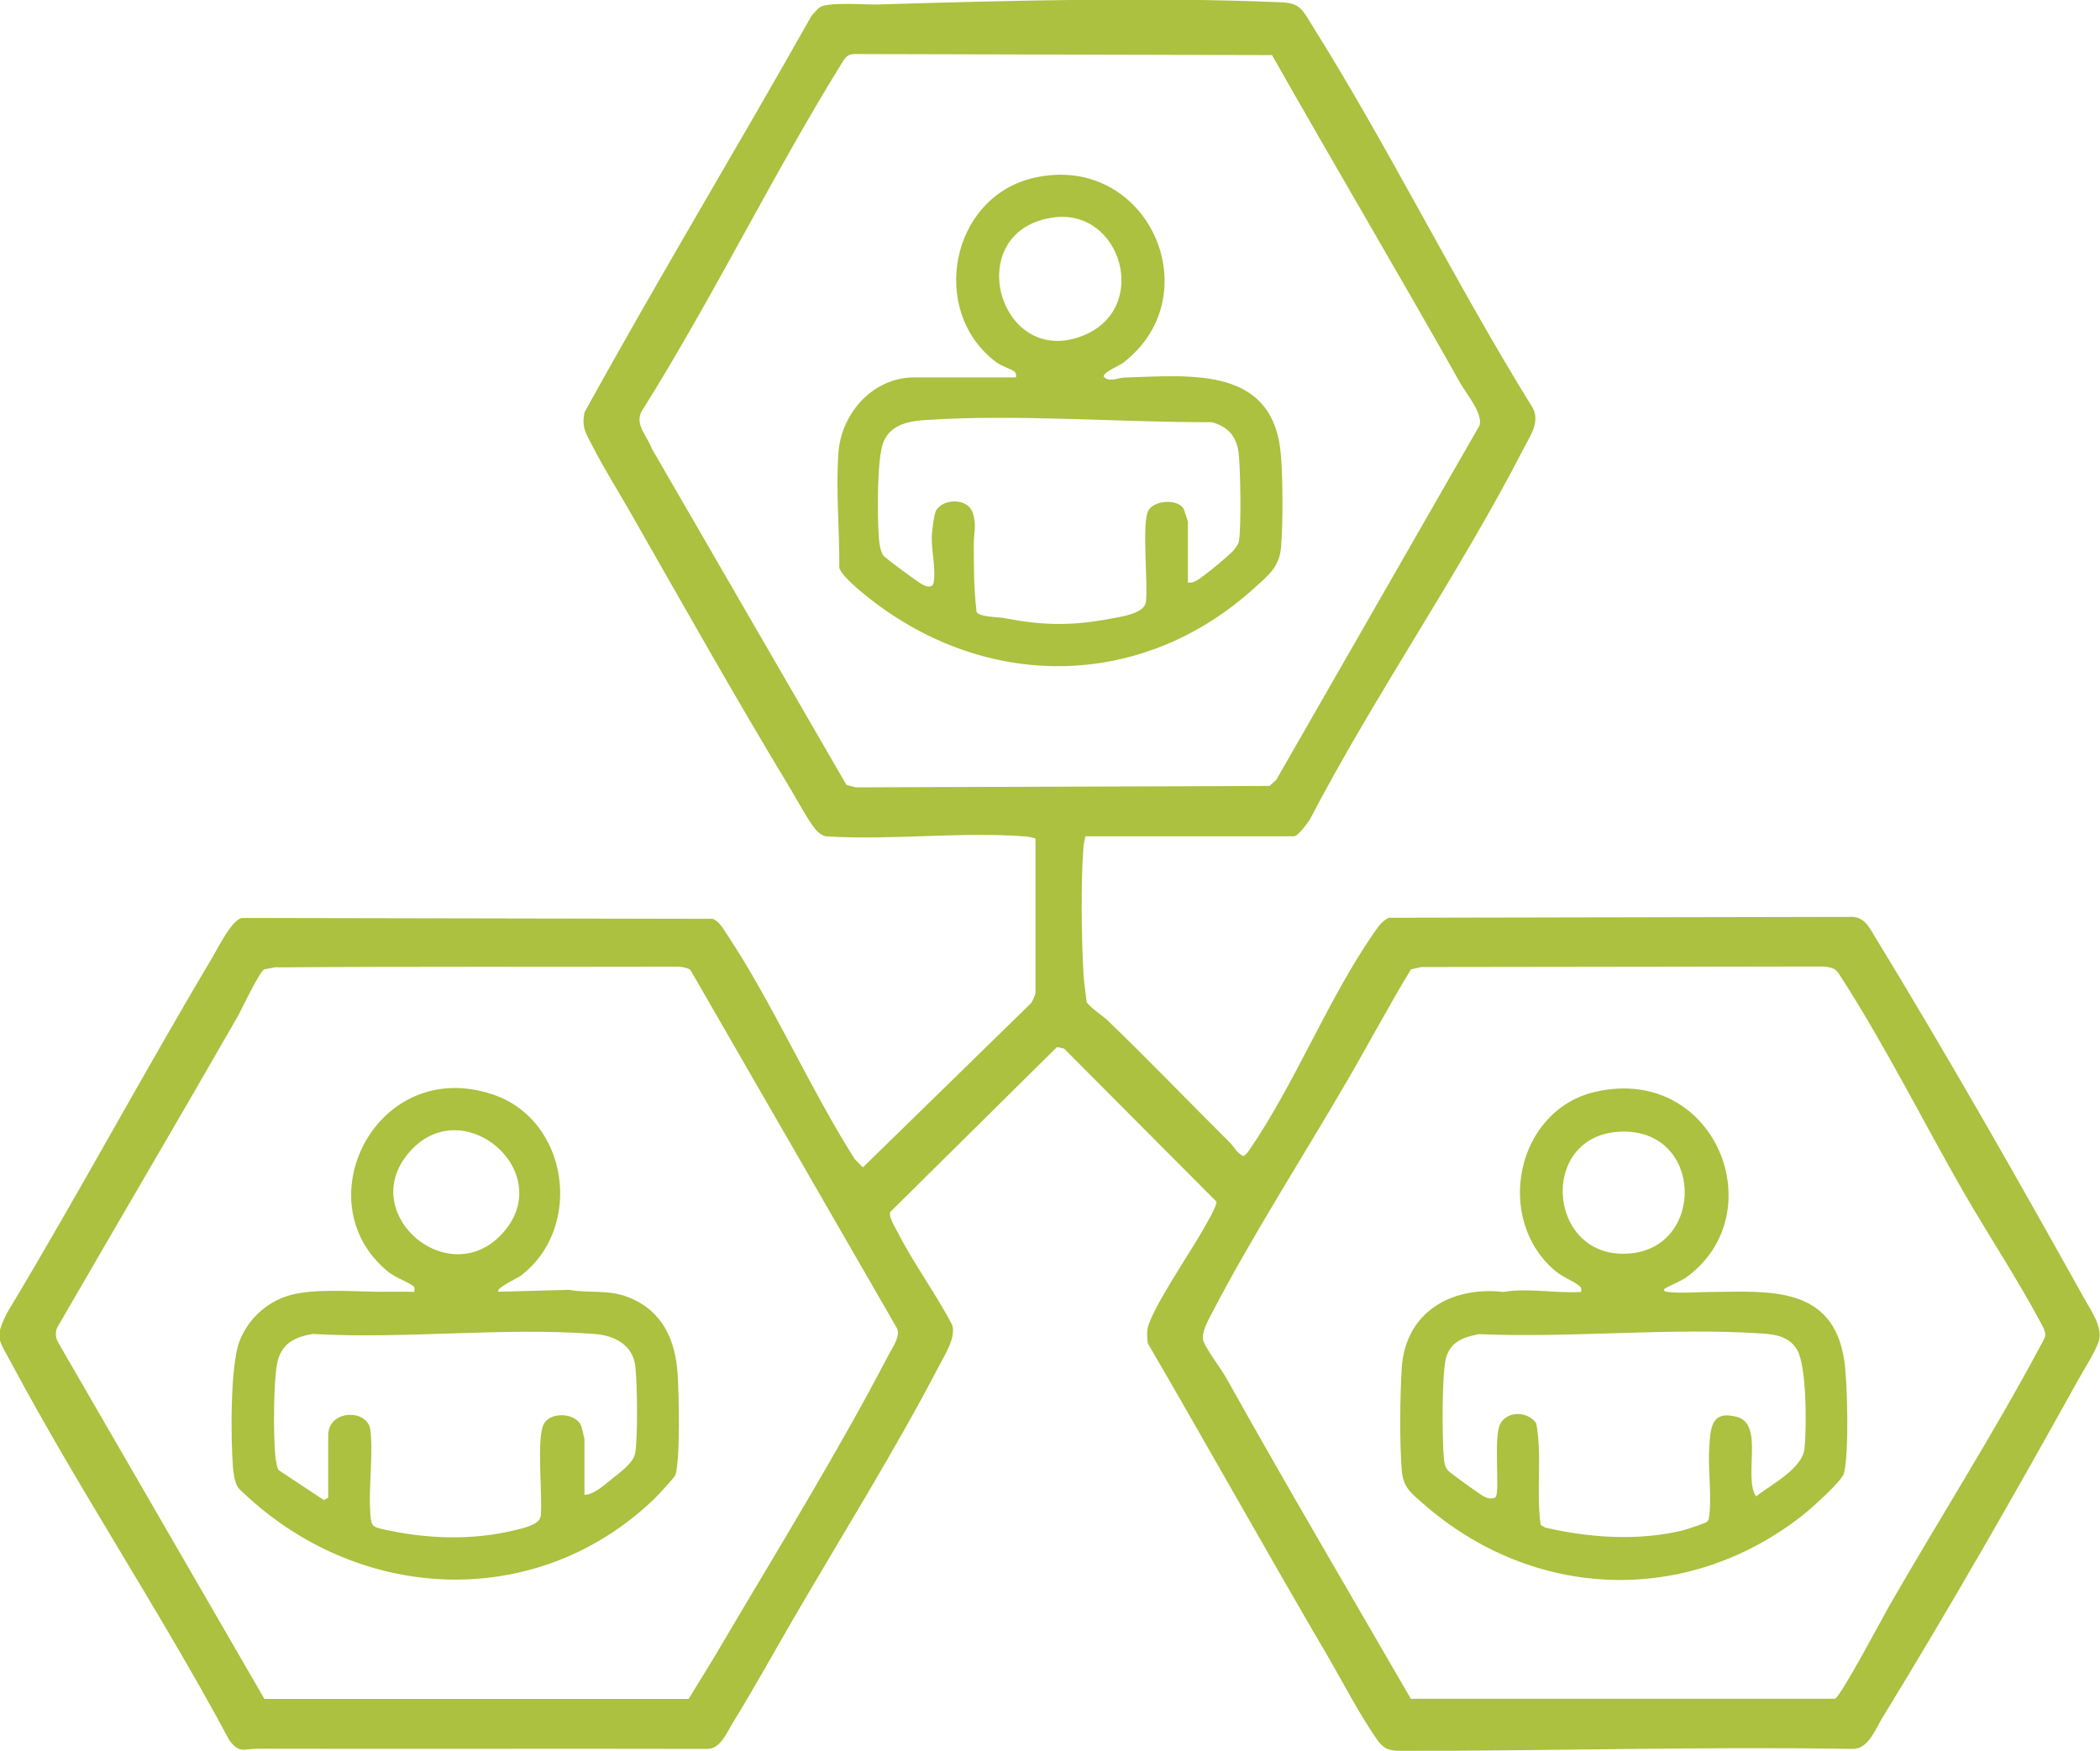
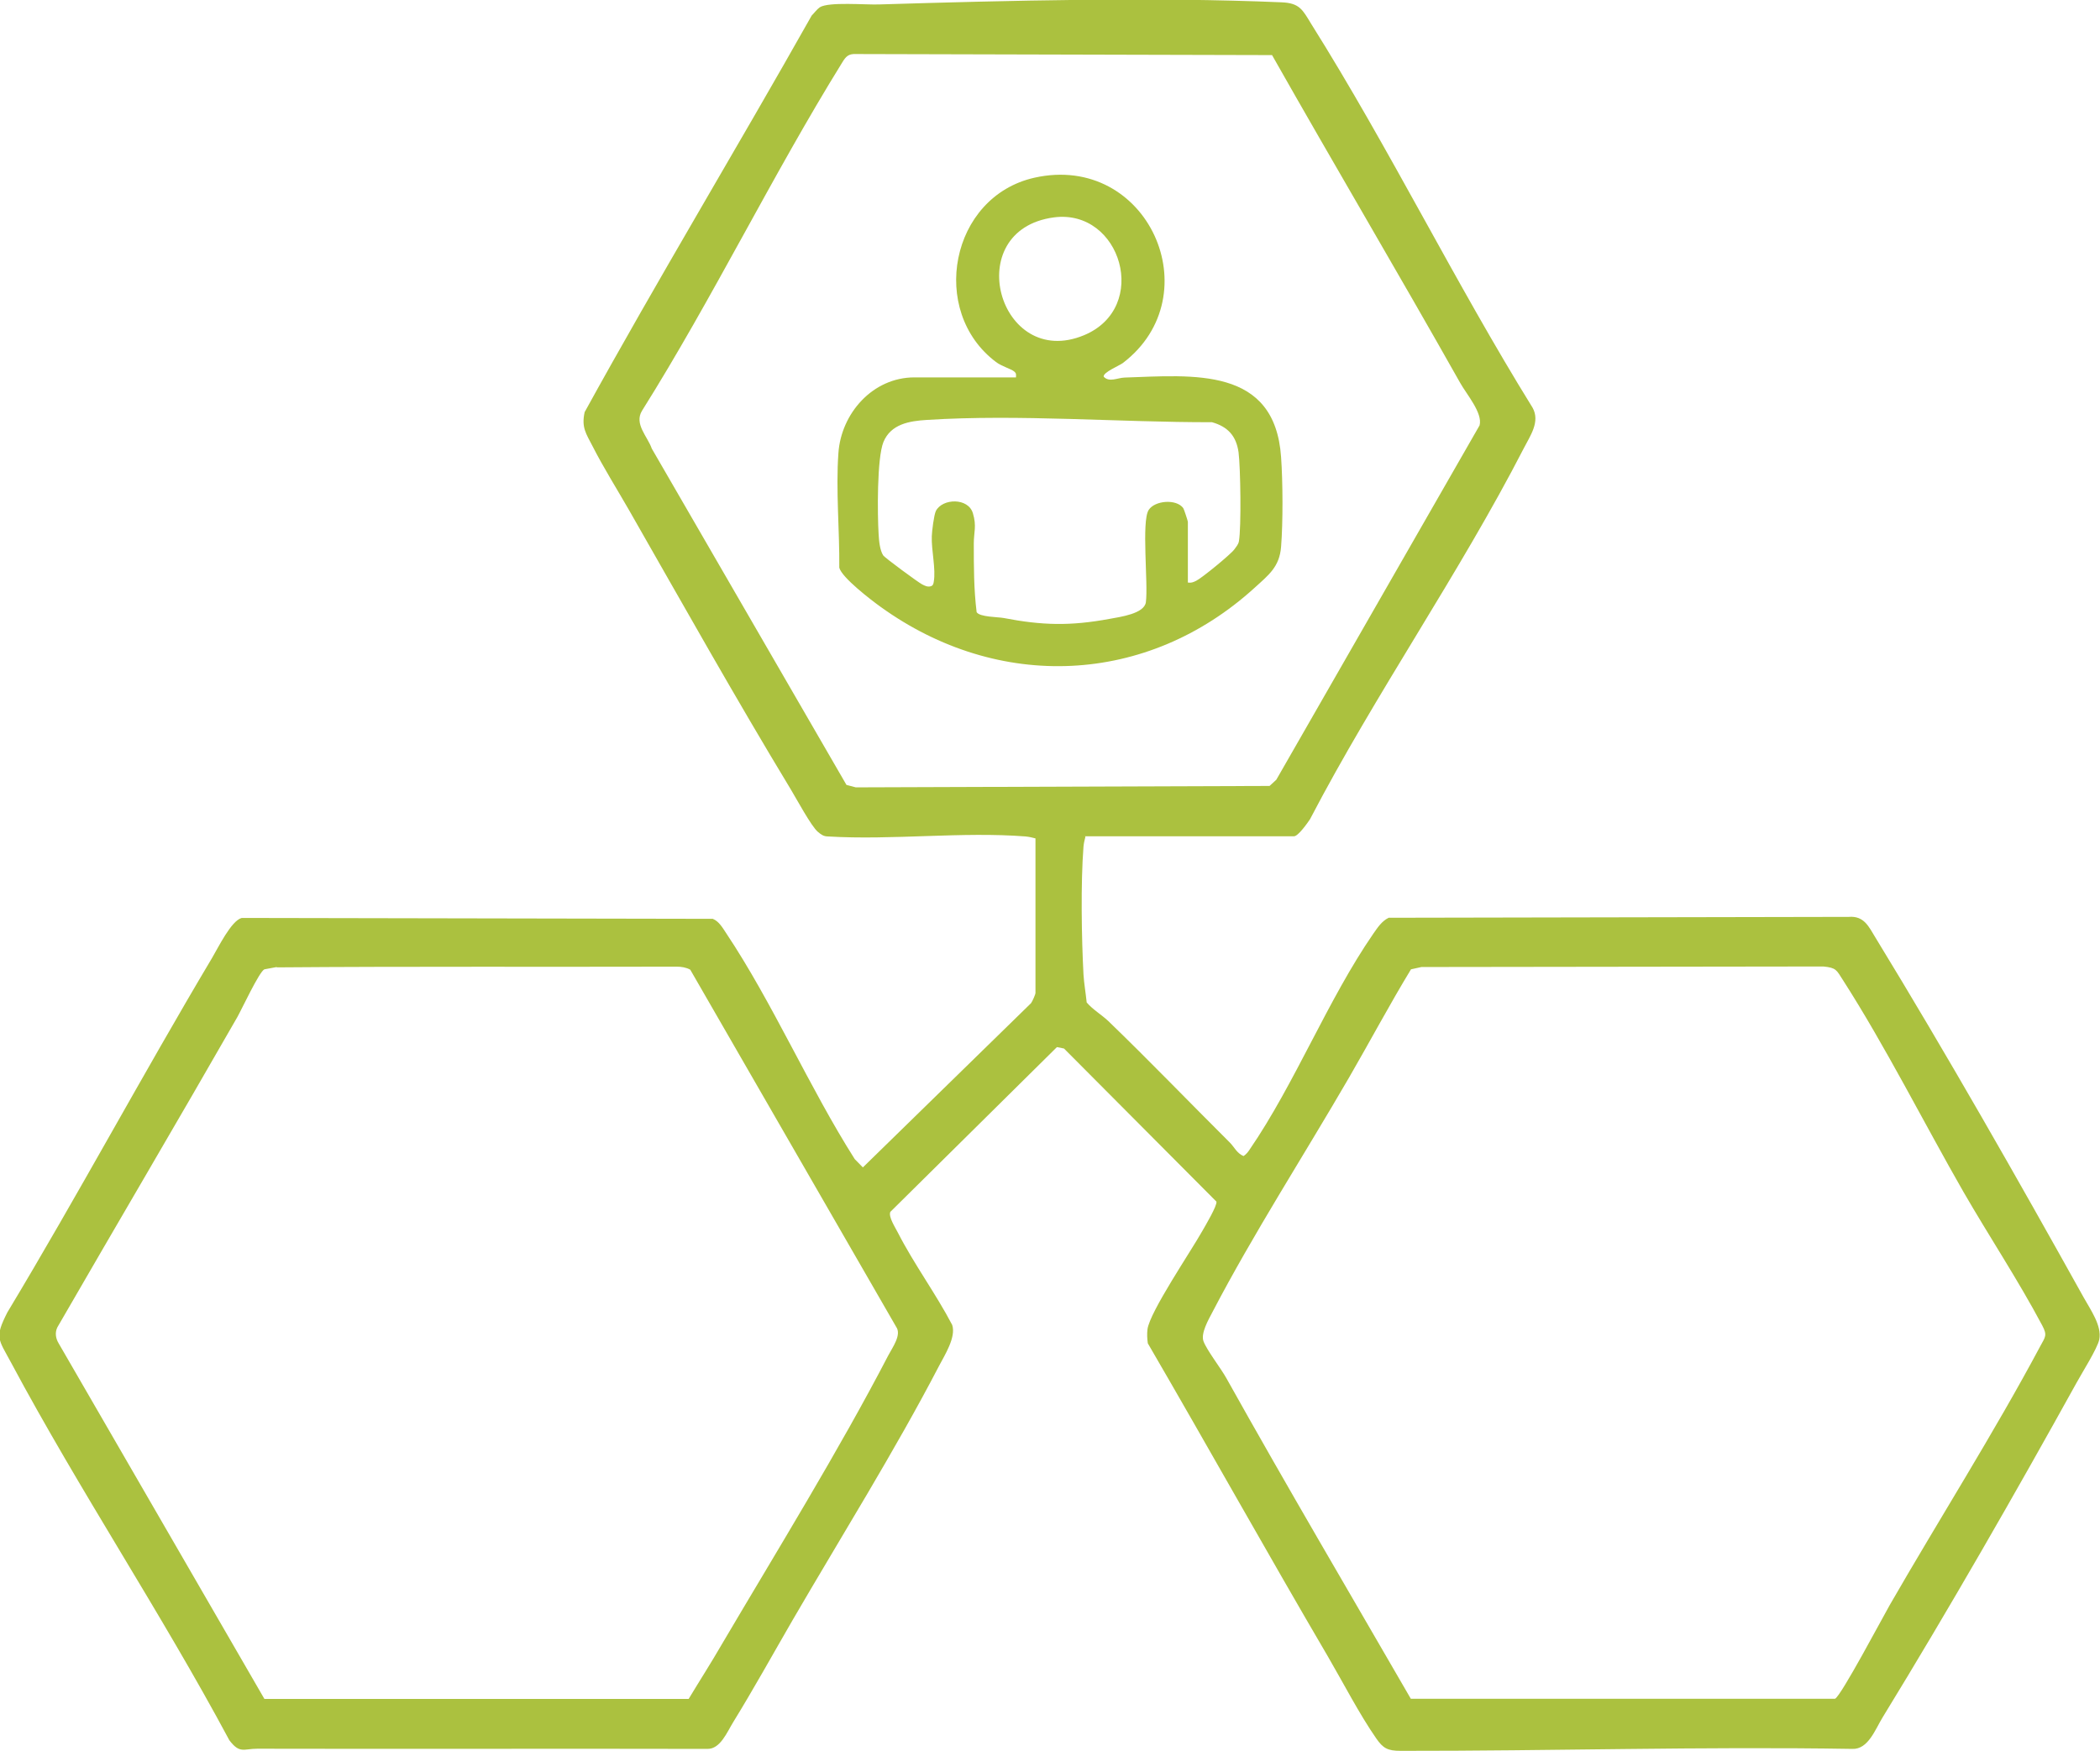
<svg xmlns="http://www.w3.org/2000/svg" id="Layer_1" data-name="Layer 1" viewBox="0 0 118.5 98.82">
  <path d="M61.25,47.22c-.05.19-.09.36-.11.56-.16,2.05-.11,5.16,0,7.23.03.49.13,1.07.18,1.57.34.4.85.7,1.22,1.05,2.32,2.24,4.57,4.58,6.86,6.86.25.25.39.6.77.76.14-.09.25-.22.34-.36,2.56-3.73,4.42-8.48,6.99-12.2.24-.34.47-.7.86-.89l25.96-.05c.87-.07,1.13.55,1.51,1.17,4,6.55,8.02,13.61,11.76,20.33.38.68,1.02,1.58.87,2.35-.11.52-.97,1.87-1.28,2.44-3.46,6.25-7.21,12.79-10.94,18.88-.42.68-.82,1.83-1.72,1.79-8.49-.14-17.02.12-25.49.11-.73,0-.99-.15-1.37-.7-.94-1.35-1.87-3.15-2.72-4.61-3.44-5.87-6.75-11.81-10.17-17.69-.04-.26-.05-.54-.02-.79.13-.99,2.47-4.43,3.1-5.56.16-.28.85-1.44.79-1.65l-8.6-8.64-.4-.08-9.4,9.3c-.12.28.28.88.43,1.18.9,1.76,2.14,3.44,3.06,5.2.23.69-.42,1.7-.75,2.33-2.47,4.75-5.55,9.68-8.26,14.34-1.1,1.9-2.19,3.87-3.34,5.74-.35.56-.73,1.54-1.47,1.52-8.47-.02-16.93.01-25.39-.01-.77,0-.99.3-1.58-.48-3.87-7.23-8.46-14.1-12.32-21.32-.72-1.34-.93-1.39-.21-2.82,3.97-6.6,7.62-13.4,11.56-20.02.34-.57,1.08-2.1,1.67-2.25l26.58.05c.35.14.55.5.75.8,2.63,3.94,4.7,8.73,7.26,12.76l.46.47,9.49-9.27c.07-.09.25-.49.25-.58v-8.72c-.19-.05-.36-.09-.56-.11-3.58-.28-7.53.22-11.15,0-.25,0-.39-.11-.57-.26-.37-.31-1.21-1.87-1.53-2.4-3.13-5.17-6.12-10.5-9.12-15.75-.67-1.17-1.46-2.43-2.06-3.61-.37-.72-.64-1.06-.45-1.93,4.14-7.52,8.59-14.89,12.81-22.38.14-.14.3-.36.46-.47.51-.32,2.6-.13,3.35-.16,7.29-.22,15.46-.43,22.7-.12,1.03.04,1.19.42,1.68,1.22,4.42,7.04,8.11,14.59,12.49,21.66.44.79-.13,1.58-.49,2.28-3.64,7.08-8.38,13.87-12.07,20.95-.14.21-.67.96-.9.96h-11.82ZM47.76,44.3l.53.14,23.35-.08.38-.35,11.47-20c.19-.7-.74-1.76-1.1-2.41-3.49-6.19-7.11-12.31-10.61-18.49l-23.48-.06c-.42-.02-.57.14-.77.47-3.97,6.41-7.29,13.27-11.3,19.66-.46.75.31,1.45.55,2.14l10.99,18.99ZM15.62,54.58l-.7.13c-.29.13-1.27,2.24-1.53,2.7-3.35,5.85-6.78,11.66-10.15,17.5-.15.3-.1.63.07.91l11.61,20.07h23.94c.62-1.03,1.27-2.04,1.87-3.08,3.1-5.26,6.6-10.93,9.39-16.3.24-.46.77-1.17.45-1.62l-11.62-20.16c-.24-.13-.5-.17-.77-.17-7.5.02-15.05-.02-22.57.04ZM80.21,54.58l-.59.13c-1.21,1.99-2.32,4.08-3.49,6.1-2.51,4.33-5.41,8.83-7.71,13.24-.23.44-.67,1.2-.51,1.65.2.53.98,1.52,1.3,2.1,3.39,6.07,6.92,12.06,10.4,18.08h23.94c.34-.16,2.68-4.58,3.08-5.28,2.78-4.83,5.89-9.73,8.5-14.62.28-.52.41-.61.11-1.17-1.36-2.56-2.99-5.02-4.44-7.53-2.23-3.89-4.41-8.23-6.81-11.97-.36-.56-.37-.69-1.1-.76l-22.68.03Z" style="fill: #abc13f;" />
  <path d="M57.33,21.32c0-.17.04-.24-.11-.36-.17-.14-.71-.29-1.02-.53-3.8-2.86-2.58-9.33,2.17-10.4,6.4-1.43,10,6.64,4.99,10.46-.2.15-1.13.53-1.08.77.31.34.79.06,1.18.05,3.88-.13,8.48-.63,8.83,4.49.1,1.4.11,3.67,0,5.06-.09,1.14-.7,1.59-1.5,2.32-6.07,5.52-14.46,5.86-21.1,1.07-.53-.38-2.19-1.65-2.33-2.21.02-2.09-.2-4.38-.05-6.46.15-2.24,1.93-4.28,4.29-4.28h5.73ZM59.47,12.27c-5.33.71-3.11,8.65,1.7,6.65,3.75-1.56,2.09-7.15-1.7-6.65ZM67.03,32.88c.19.03.31-.02.47-.1.3-.14,1.96-1.5,2.15-1.77.1-.14.23-.28.26-.46.14-.78.09-4.18-.02-5.02-.13-.93-.61-1.45-1.5-1.7-5.22.01-10.88-.46-16.08-.13-.99.06-2.04.23-2.46,1.25-.37.92-.34,4.11-.27,5.21.02.37.07.9.26,1.19.1.14,1.96,1.51,2.19,1.63.16.08.3.16.49.11.13-.04.15-.13.17-.25.13-.73-.14-1.77-.11-2.58.01-.29.12-1.19.23-1.42.37-.72,1.83-.76,2.09.13.22.73.05,1.06.05,1.7,0,1.3,0,2.59.16,3.88.17.28,1.2.27,1.52.33,2.17.42,3.77.46,5.98.05.6-.11,1.96-.29,2.05-.94.14-1.05-.26-4.57.16-5.21.35-.54,1.57-.63,1.95-.1.04.05.26.73.26.77v3.46Z" style="fill: #abc13f;" />
-   <path d="M28.12,72.91l3.98-.11c1.19.21,2.22-.04,3.39.43,1.91.77,2.63,2.41,2.75,4.37.07,1.1.15,4.77-.13,5.66-.04.12-.99,1.14-1.16,1.31-6.27,6.06-15.68,5.99-22.29.51-.22-.18-1.14-.98-1.24-1.14-.17-.28-.24-.75-.27-1.08-.13-1.61-.17-5.78.37-7.17.46-1.2,1.48-2.16,2.71-2.55,1.39-.44,3.65-.24,5.13-.23.67,0,1.35-.01,2.02,0-.01-.12.06-.22-.06-.32-.32-.25-1-.47-1.43-.82-4.79-3.92-.64-12.16,5.88-10.01,4.36,1.43,5.17,7.59,1.59,10.26-.13.1-1.43.71-1.23.88ZM28.29,69.68c3.36-3.54-2.46-8.41-5.43-4.35-2.46,3.35,2.46,7.48,5.43,4.35ZM32.97,84.37c.55,0,1.16-.58,1.6-.93s1.17-.88,1.27-1.41c.16-.86.12-4,.01-4.92-.15-1.22-1.19-1.74-2.31-1.82-5.12-.39-10.73.3-15.9,0-.94.16-1.67.49-1.95,1.45s-.26,4.29-.16,5.41c.02.19.09.7.2.83l2.55,1.69.24-.14v-3.51c0-1.49,2.24-1.5,2.38-.31.17,1.46-.12,3.26,0,4.75.05.63.08.71.7.85,2.42.55,5.01.65,7.44.06.44-.11,1.41-.3,1.47-.8.13-1.12-.28-4.52.21-5.26.42-.64,1.78-.56,2.08.17.03.08.18.71.18.75v3.15Z" style="fill: #abc13f;" />
-   <path d="M93.96,72.71c-.15.15,0,.19.15.21.69.09,1.75,0,2.48,0,3.24-.03,6.85-.36,7.48,3.87.18,1.21.28,5.29-.02,6.37-.12.45-1.9,2.03-2.36,2.39-6.53,5.1-15.16,4.77-21.37-.67-.69-.61-1.14-.91-1.22-1.9-.13-1.58-.1-4.18,0-5.78.21-3.12,2.76-4.61,5.73-4.28,1.44-.24,2.92.09,4.39,0,.01-.17.04-.23-.11-.35-.31-.26-.92-.48-1.34-.83-3.48-2.92-2.23-9.1,2.27-10.12,6.8-1.54,10.11,6.96,5.05,10.52-.18.13-1.07.52-1.12.58ZM91.55,63.87c-4.84.08-4.28,7.37.5,6.87,4.16-.43,4.04-6.95-.5-6.87ZM83.41,75.31c-.84.17-1.53.41-1.8,1.29-.26.84-.23,4.64-.14,5.65.03.3.05.54.26.77.12.13,1.79,1.33,1.98,1.43.21.11.43.18.67.07.29-.21-.13-3.4.28-4.16s1.58-.7,2.03-.02c.34,1.88-.02,3.86.25,5.73l.26.15c2.51.58,5.19.76,7.72.17.19-.05,1.28-.41,1.38-.48.13-.11.13-.21.15-.36.15-1.12-.08-2.64,0-3.83.07-1.11.1-2.14,1.56-1.75,1.56.41.35,3.38,1.08,4.49.86-.68,2.63-1.56,2.74-2.73s.13-4.64-.43-5.56c-.42-.69-1.13-.85-1.89-.9-5.2-.36-10.83.26-16.08.03Z" style="fill: #abc13f;" />
</svg>